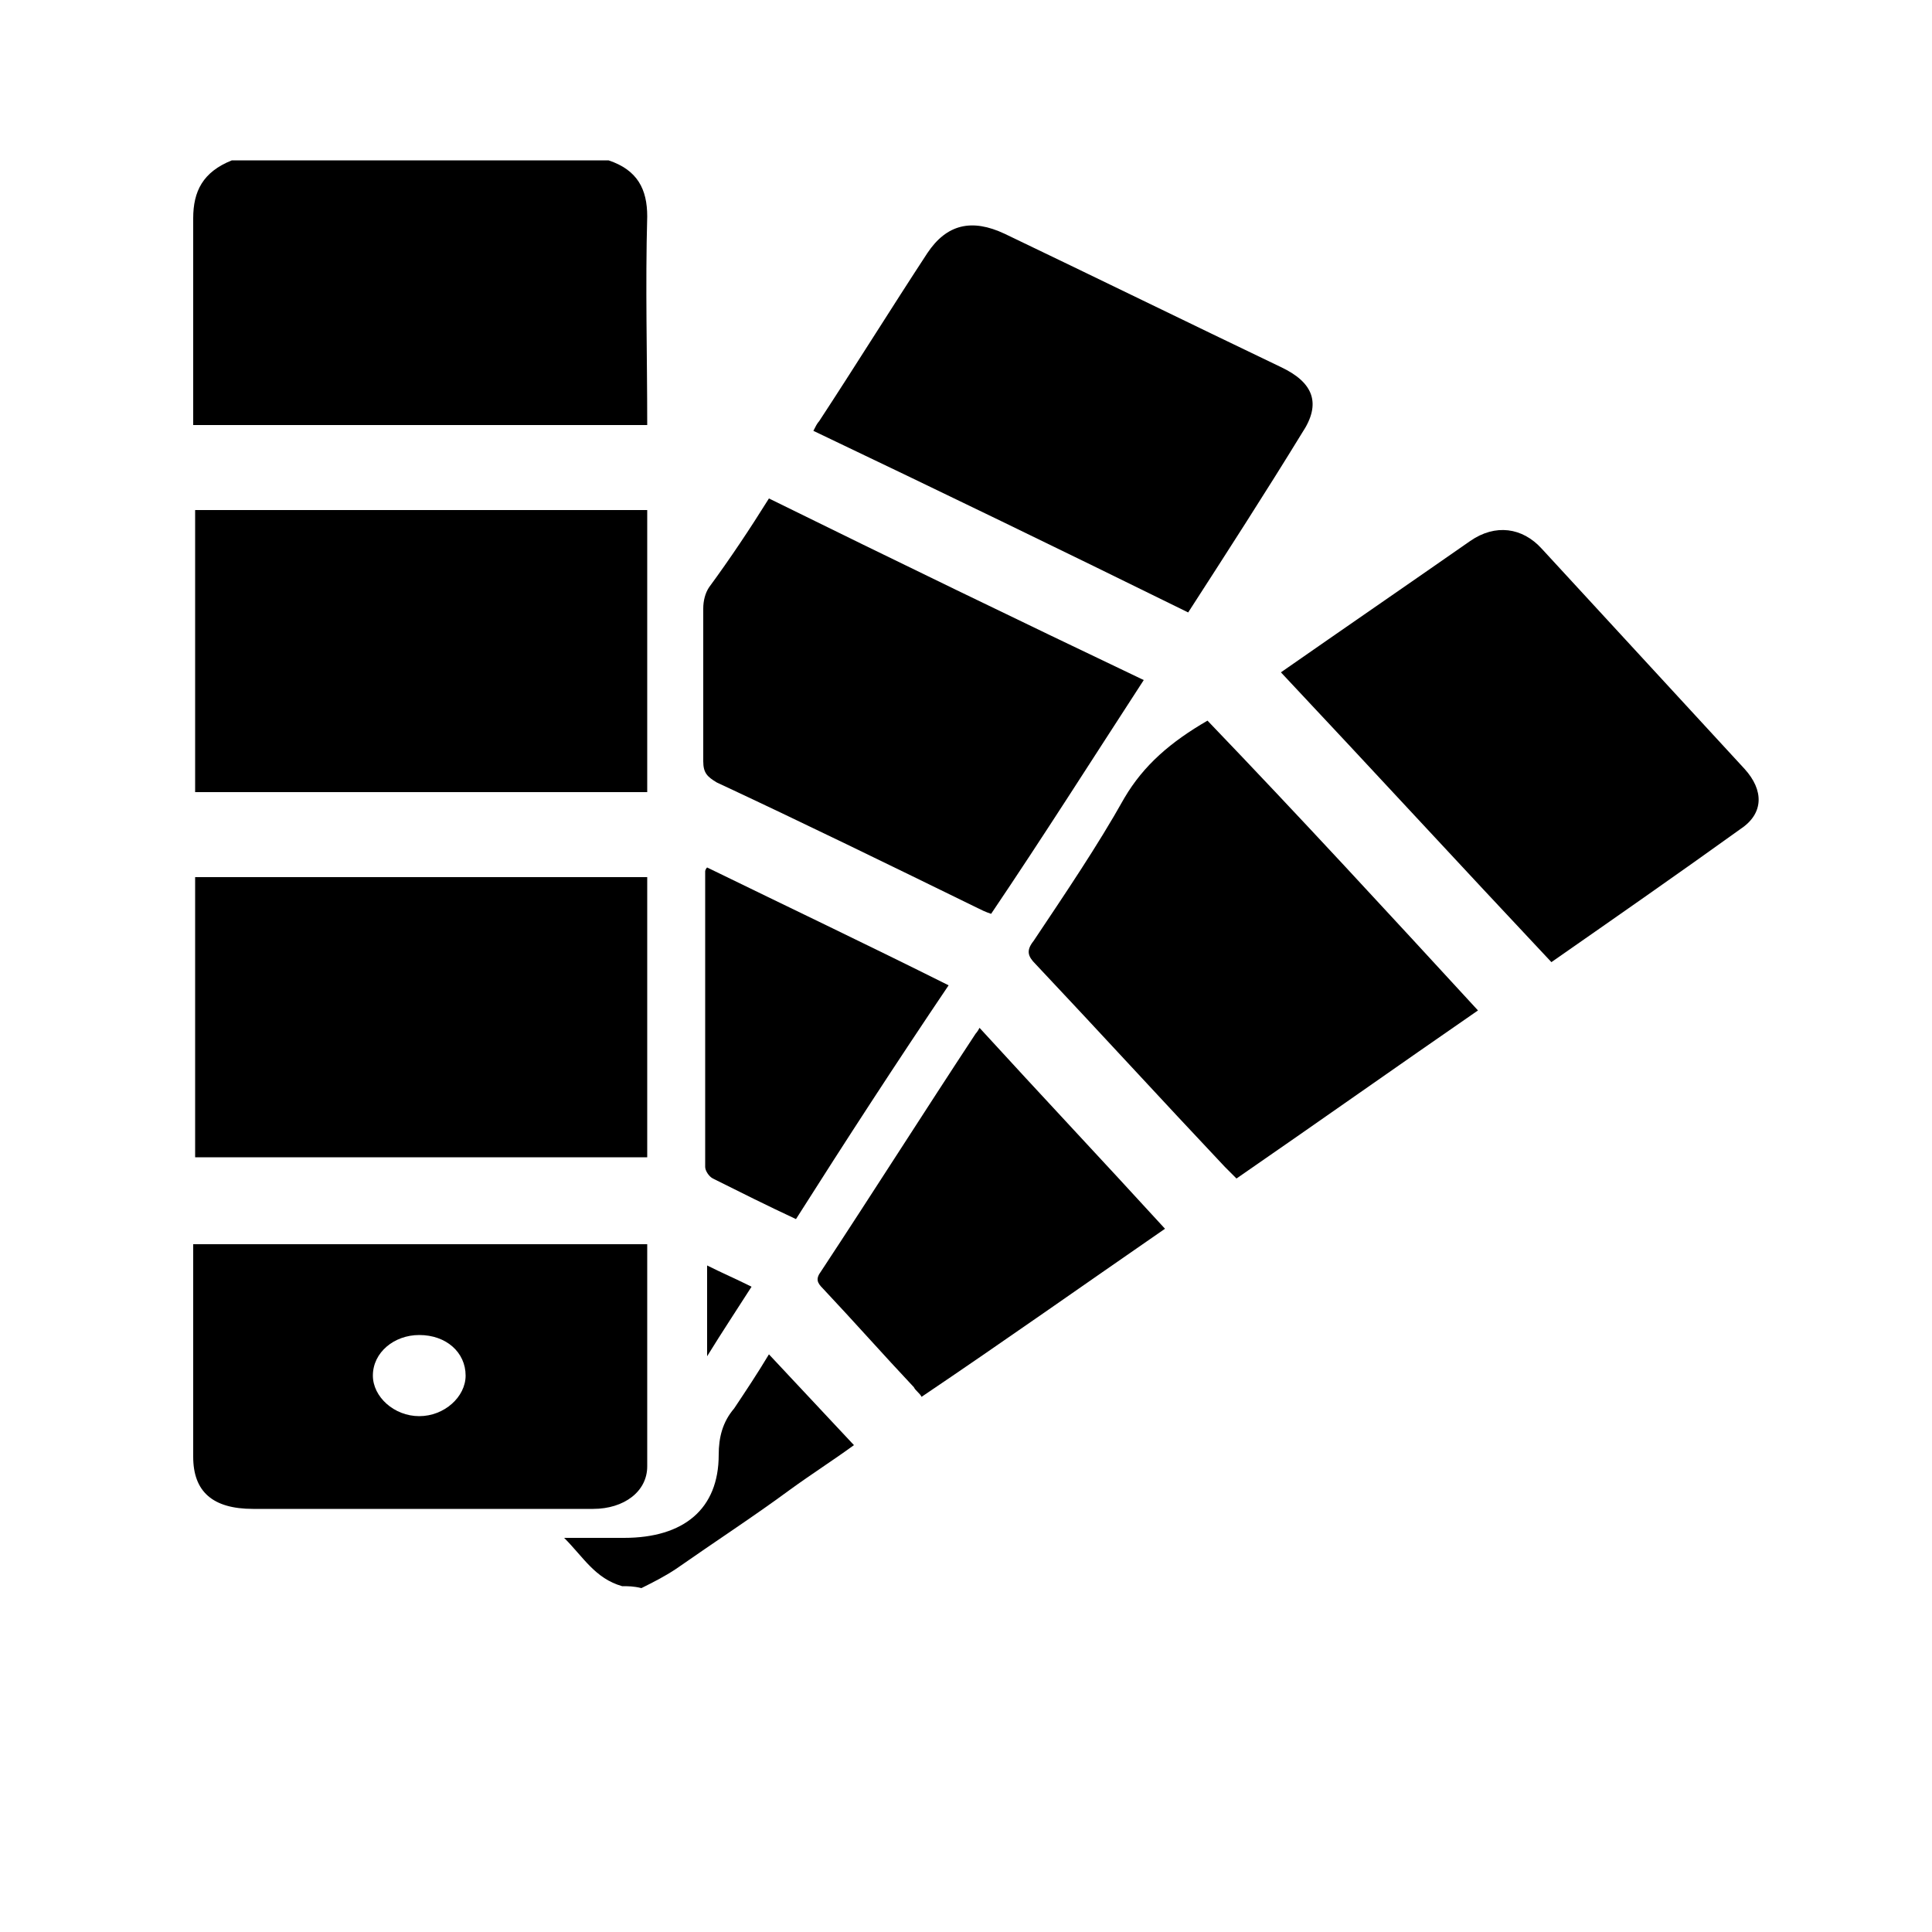
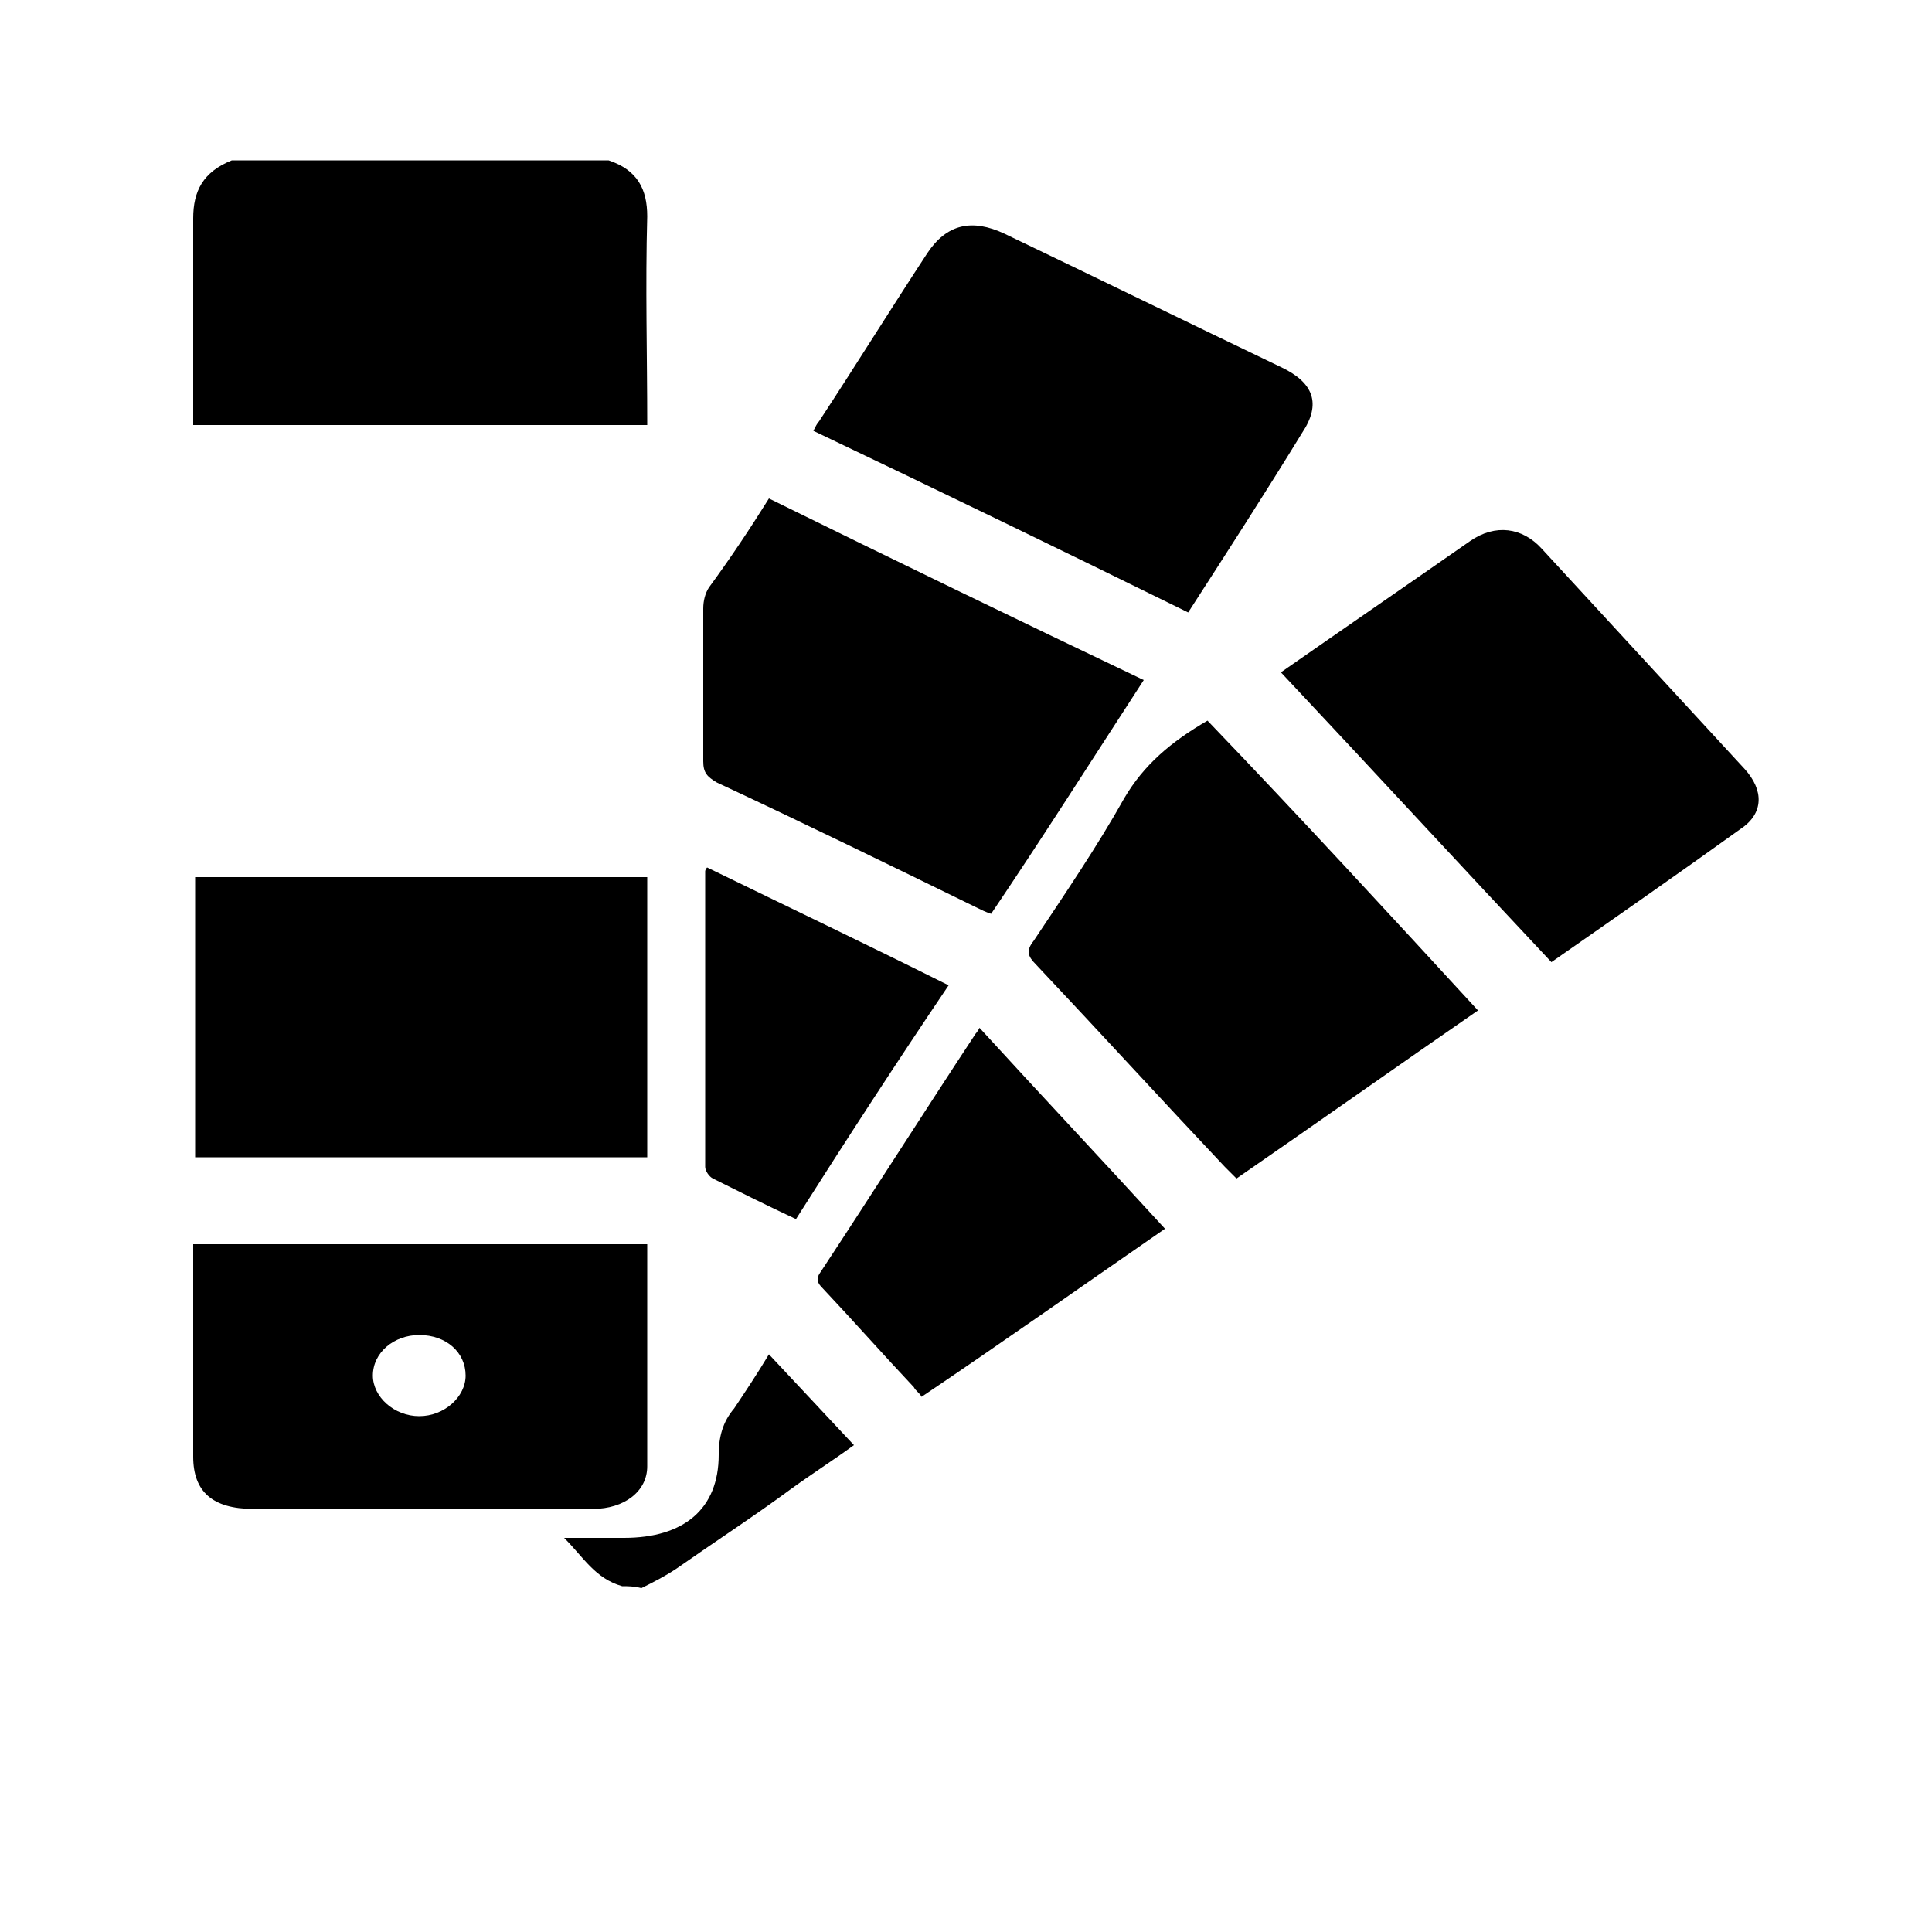
<svg xmlns="http://www.w3.org/2000/svg" version="1.1" id="Layer_1" x="0px" y="0px" viewBox="-545 370.9 100 100" style="enable-background:new -545 370.9 100 100;" xml:space="preserve">
  <g>
    <path d="M-513.5,379.2c1.5,0.5,2,1.5,2,2.9c-0.1,3.6,0,7.2,0,10.8c-7.8,0-15.6,0-23.5,0c0-0.3,0-0.5,0-0.8c0-3.3,0-6.6,0-9.9   c0-1.4,0.5-2.4,2-3C-526.5,379.2-520,379.2-513.5,379.2z" />
    <path d="M-512.8,453c-1.4-0.4-2-1.5-3-2.5c1.2,0,2.1,0,3.1,0c3.1,0,4.9-1.5,4.9-4.3c0-0.9,0.2-1.7,0.8-2.4c0.6-0.9,1.2-1.8,1.8-2.8   c1.5,1.6,2.9,3.1,4.4,4.7c-1.1,0.8-2.2,1.5-3.3,2.3c-1.9,1.4-3.9,2.7-5.9,4.1c-0.6,0.4-1.2,0.7-1.8,1   C-512.2,453-512.5,453-512.8,453z" />
-     <path d="M-511.5,397.3c0,4.9,0,9.7,0,14.6c-7.8,0-15.6,0-23.4,0c0-4.9,0-9.7,0-14.6C-527.1,397.3-519.4,397.3-511.5,397.3z" />
    <path d="M-511.5,416.3c0,4.9,0,9.7,0,14.5c-7.8,0-15.6,0-23.4,0c0-4.8,0-9.7,0-14.5C-527.2,416.3-519.4,416.3-511.5,416.3z" />
-     <path d="M-511.5,435.3c0,3.9,0,7.7,0,11.5c0,1.3-1.2,2.2-2.8,2.2c-2,0-4.1,0-6.1,0c-3.8,0-7.7,0-11.5,0c-2.1,0-3.1-0.9-3.1-2.7   c0-3.7,0-7.3,0-11C-527.2,435.3-519.4,435.3-511.5,435.3z M-523.3,440c-1.3,0-2.4,0.9-2.4,2.1c0,1.1,1.1,2.1,2.4,2.1   c1.3,0,2.4-1,2.4-2.1C-520.9,440.9-521.9,440-523.3,440z" />
+     <path d="M-511.5,435.3c0,3.9,0,7.7,0,11.5c0,1.3-1.2,2.2-2.8,2.2c-2,0-4.1,0-6.1,0c-3.8,0-7.7,0-11.5,0c-2.1,0-3.1-0.9-3.1-2.7   c0-3.7,0-7.3,0-11z M-523.3,440c-1.3,0-2.4,0.9-2.4,2.1c0,1.1,1.1,2.1,2.4,2.1   c1.3,0,2.4-1,2.4-2.1C-520.9,440.9-521.9,440-523.3,440z" />
    <path d="M-505.2,396.7c6.5,3.2,12.9,6.3,19.4,9.4c-2.6,4-5.2,8.1-7.9,12.1c-0.3-0.1-0.5-0.2-0.7-0.3c-4.5-2.2-9-4.4-13.5-6.5   c-0.5-0.3-0.7-0.5-0.7-1.1c0-2.6,0-5.3,0-7.9c0-0.4,0.1-0.8,0.3-1.1C-507.2,399.8-506.2,398.3-505.2,396.7z" />
    <path d="M-483.5,402.6c-6.5-3.2-12.9-6.3-19.4-9.4c0.1-0.2,0.2-0.4,0.3-0.5c1.9-2.9,3.7-5.8,5.6-8.7c1-1.5,2.3-1.8,4-1   c4.8,2.3,9.5,4.6,14.3,6.9c1.7,0.8,2.1,1.9,1.1,3.4C-479.5,396.4-481.5,399.5-483.5,402.6z" />
    <path d="M-478.7,405.7c3.3-2.3,6.5-4.5,9.8-6.8c1.3-0.9,2.7-0.7,3.7,0.4c3.5,3.8,7,7.6,10.5,11.4c1,1.1,1,2.3-0.2,3.1   c-3.2,2.3-6.5,4.6-9.8,6.9C-469.4,415.7-474,410.7-478.7,405.7z" />
    <path d="M-468.5,423.2c-4.2,2.9-8.3,5.8-12.5,8.7c-0.2-0.2-0.4-0.4-0.6-0.6c-3.3-3.5-6.5-7-9.8-10.5c-0.4-0.4-0.5-0.7-0.1-1.2   c1.6-2.4,3.3-4.9,4.7-7.4c1-1.7,2.4-2.9,4.3-4C-477.7,413.2-473.1,418.2-468.5,423.2z" />
    <path d="M-494.3,424.1c3.2,3.5,6.4,6.9,9.6,10.4c-4.2,2.9-8.3,5.8-12.6,8.7c-0.1-0.2-0.3-0.3-0.4-0.5c-1.6-1.7-3.1-3.4-4.7-5.1   c-0.3-0.3-0.4-0.5-0.1-0.9c2.7-4.1,5.3-8.2,8-12.3C-494.5,424.4-494.4,424.3-494.3,424.1z" />
    <path d="M-503.8,434c-1.5-0.7-2.9-1.4-4.3-2.1c-0.2-0.1-0.4-0.4-0.4-0.6c0-5.1,0-10.2,0-15.3c0,0,0-0.1,0.1-0.2   c4.1,2,8.3,4,12.5,6.1C-498.6,425.9-501.2,429.9-503.8,434z" />
-     <path d="M-508.4,436.4c0.8,0.4,1.5,0.7,2.3,1.1c-0.7,1.1-1.5,2.3-2.3,3.6C-508.4,439.4-508.4,438-508.4,436.4z" />
  </g>
</svg>